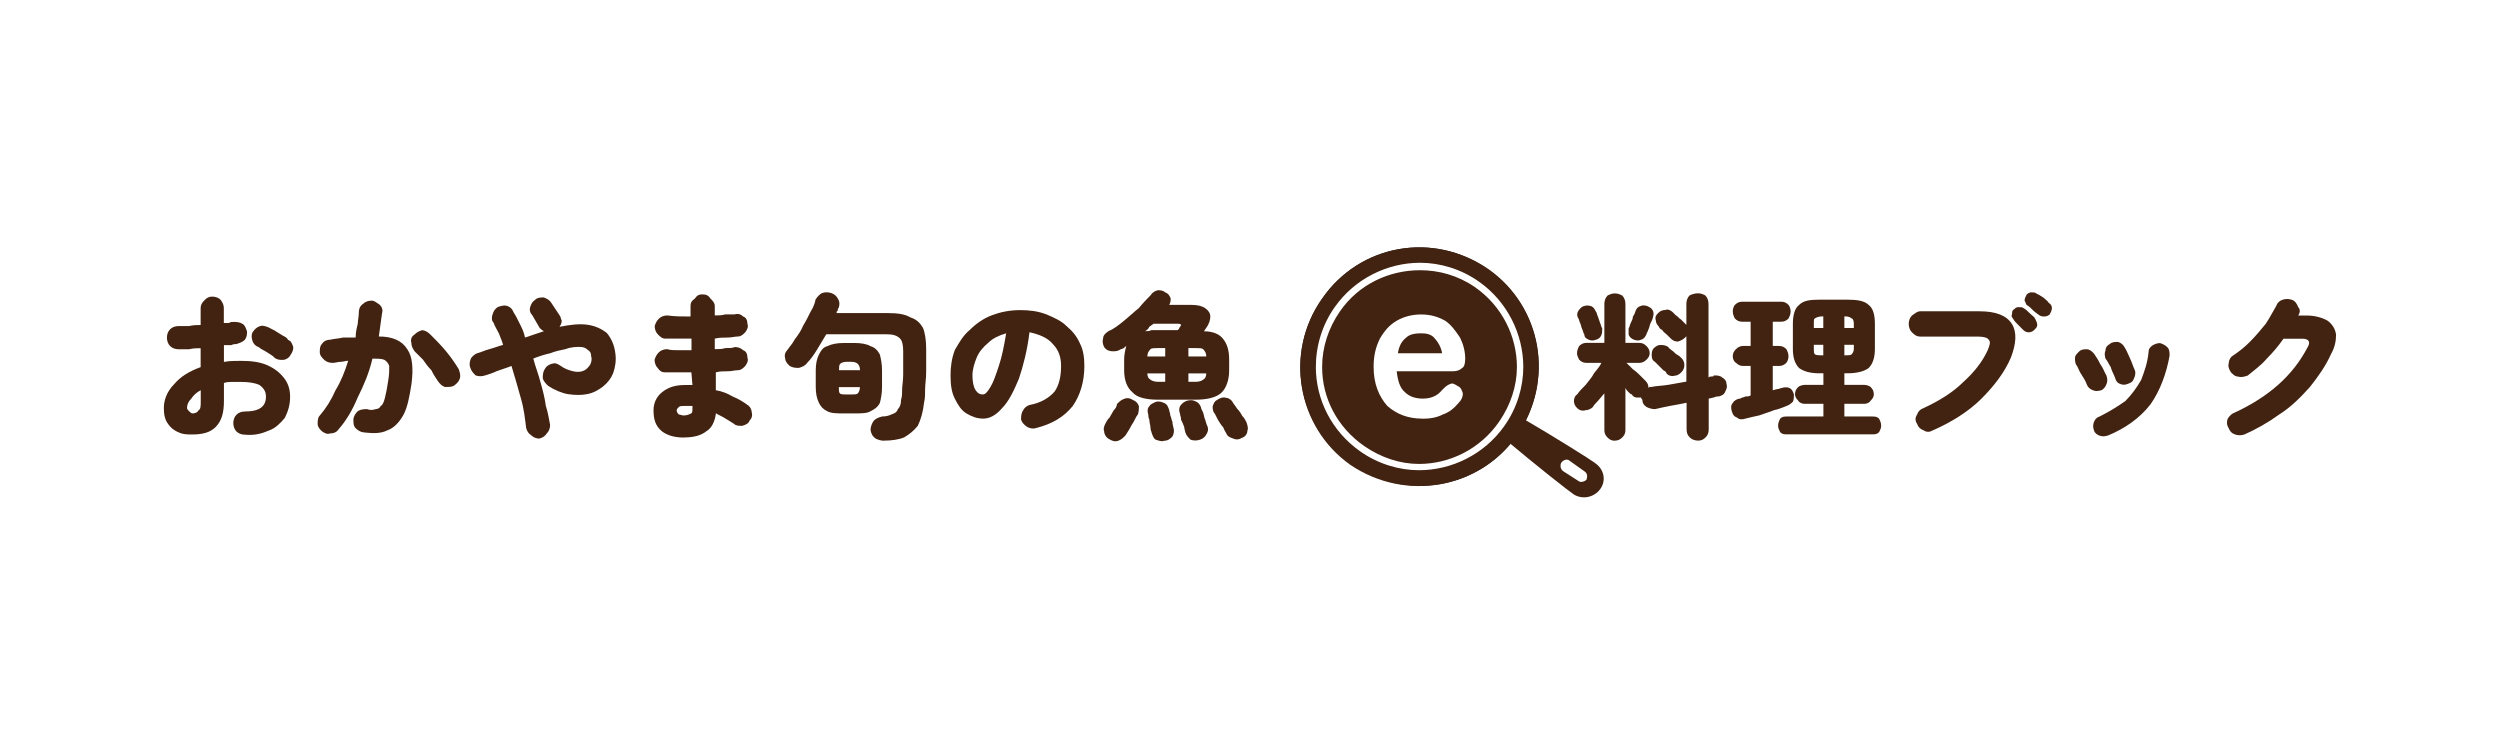
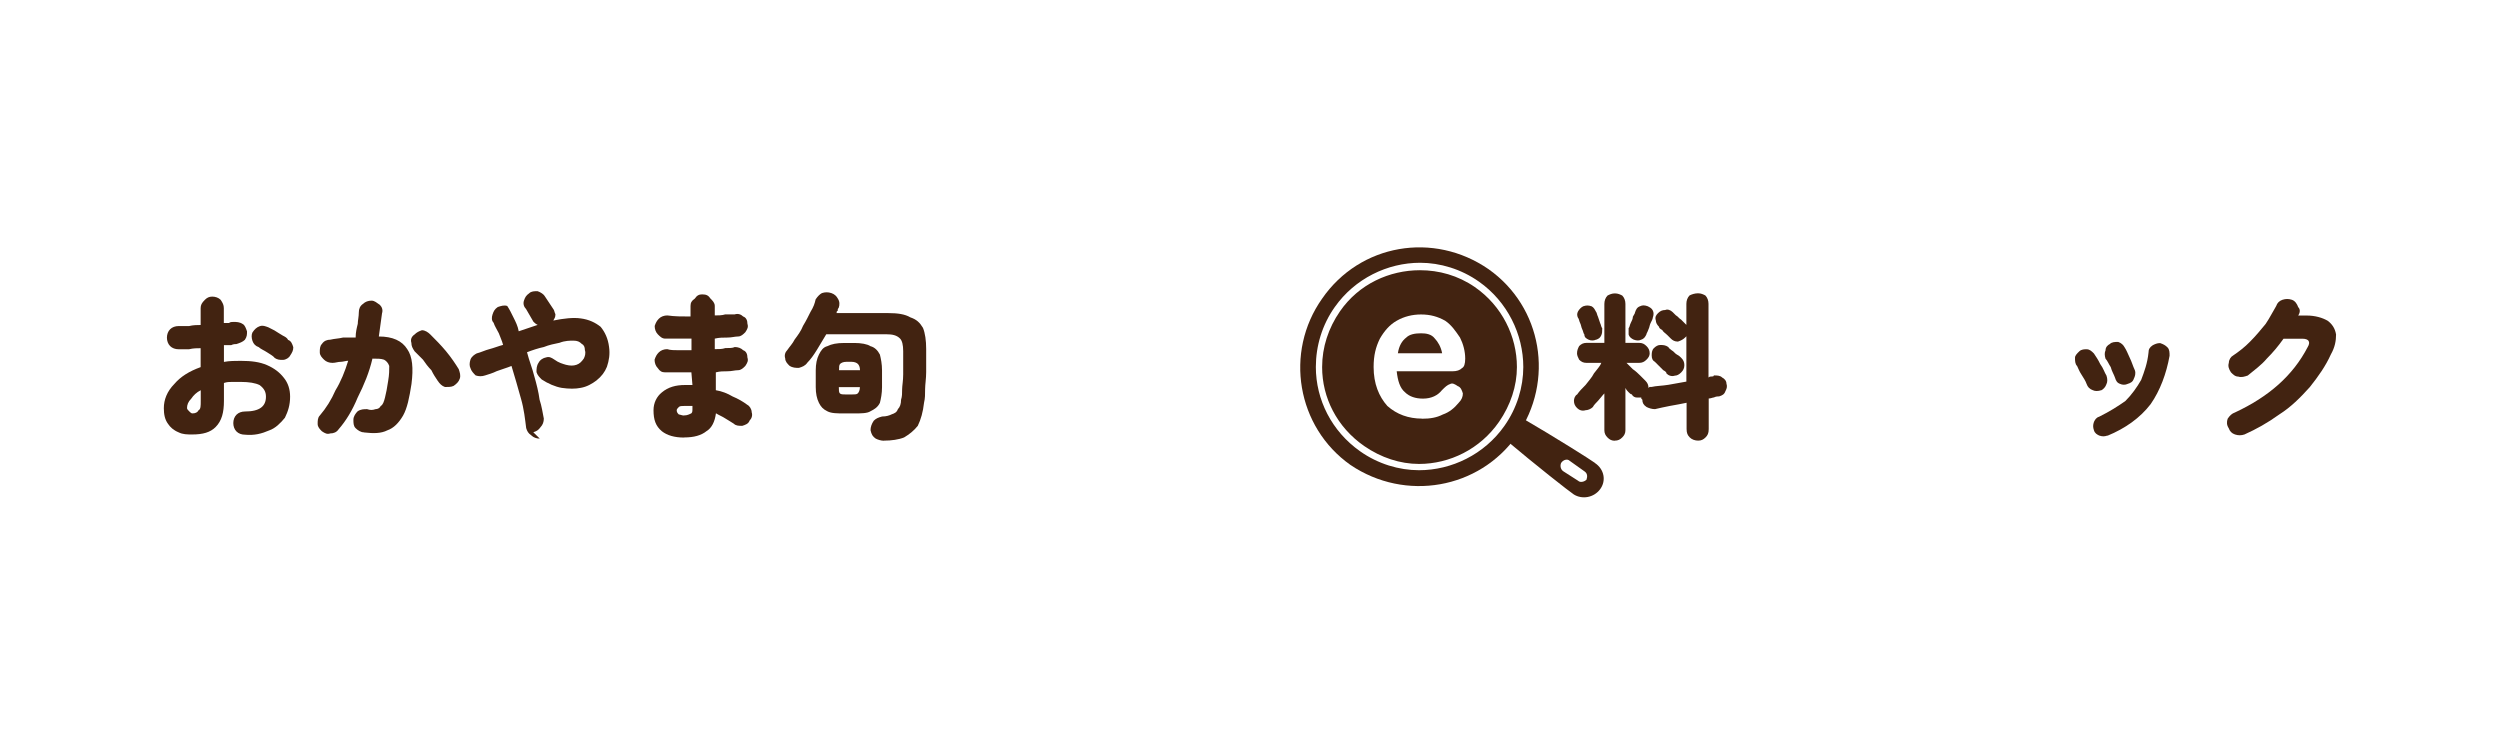
<svg xmlns="http://www.w3.org/2000/svg" id="_レイヤー_2" data-name="レイヤー 2" viewBox="0 0 235 70">
  <defs>
    <style>
      .cls-1 {
        fill: #fff;
      }

      .cls-2 {
        fill: #422311;
      }

      .cls-3 {
        fill: #231f20;
      }
    </style>
  </defs>
  <g id="_文字" data-name="文字">
    <g>
      <rect class="cls-1" width="235" height="70" />
      <g>
        <path class="cls-2" d="M18.08,40.84c-.49,0-.89,0-1.29-.2-.49-.2-.79-.49-.99-.79-.3-.4-.4-.89-.4-1.48,0-.79,.3-1.58,.99-2.28,.59-.69,1.39-1.19,2.47-1.58v-1.78c-.3,0-.69,0-1.09,.1h-.99c-.3,0-.59-.1-.79-.3-.2-.2-.3-.49-.3-.79s.1-.59,.3-.79c.2-.2,.49-.3,.79-.3h.99c.4-.1,.79-.1,1.09-.1v-1.58c0-.3,.1-.49,.4-.79,.2-.2,.4-.3,.69-.3s.59,.1,.79,.3c.2,.3,.3,.49,.3,.79v1.39h.49c.1-.1,.3-.1,.4-.1,.3,0,.59,0,.89,.2,.2,.1,.3,.4,.4,.69,0,.3,0,.49-.2,.79-.2,.2-.49,.3-.79,.4-.1,0-.3,0-.49,.1h-.69v1.58c.49-.1,1.09-.1,1.58-.1,.99,0,1.78,.1,2.47,.4,.69,.3,1.19,.69,1.58,1.19,.4,.49,.59,1.09,.59,1.78,0,.79-.2,1.39-.49,1.98-.4,.49-.89,.99-1.48,1.19-.69,.3-1.39,.49-2.28,.4-.3,0-.59-.1-.79-.3-.2-.2-.3-.49-.3-.79s.1-.59,.3-.79c.2-.2,.49-.3,.79-.3,1.39,0,1.98-.49,1.98-1.39,0-.49-.2-.79-.59-1.09-.4-.2-.99-.3-1.78-.3h-.79c-.3,0-.49,0-.79,.1v1.68c0,1.09-.2,1.88-.79,2.47-.49,.49-1.19,.69-2.18,.69Zm0-1.98c.3,0,.49-.1,.59-.3,.2-.1,.2-.4,.2-.89v-.99c-.4,.2-.69,.49-.89,.79-.3,.3-.4,.59-.4,.89,0,.1,.1,.2,.2,.3s.2,.2,.3,.2Zm7.72-5.25c-.2-.2-.4-.3-.69-.49-.3-.2-.59-.3-.79-.49-.3-.1-.49-.3-.59-.59-.1-.3-.1-.59,0-.79,.2-.3,.4-.49,.69-.59,.3-.1,.49,0,.79,.1,.2,.1,.4,.2,.59,.3,.3,.2,.49,.3,.79,.49,.2,.1,.4,.2,.49,.4,.3,.1,.4,.4,.49,.69,0,.3-.1,.49-.3,.79-.1,.2-.4,.4-.69,.4s-.49,0-.79-.2Z" />
        <path class="cls-2" d="M34.21,40.64c-.3,0-.59-.2-.79-.4-.2-.2-.2-.49-.2-.79s.2-.59,.4-.79c.3-.2,.59-.2,.89-.2,.3,.1,.49,.1,.79,0,.2,0,.4-.1,.49-.3,.2-.1,.3-.4,.4-.79,.1-.4,.2-.89,.3-1.58,.1-.59,.1-.99,.1-1.39-.1-.3-.3-.49-.49-.59-.3-.1-.59-.1-1.09-.1-.3,1.29-.79,2.47-1.39,3.66-.49,1.19-1.09,2.18-1.78,2.97-.2,.3-.49,.4-.79,.4-.3,.1-.49,0-.79-.2-.2-.2-.4-.4-.4-.69s0-.59,.2-.79c.59-.69,1.09-1.48,1.48-2.38,.49-.79,.89-1.78,1.19-2.77-.2,0-.49,.1-.69,.1-.3,0-.49,.1-.79,.1s-.59-.1-.79-.3c-.2-.2-.4-.4-.4-.69s0-.59,.2-.79c.2-.3,.49-.4,.79-.4,.4-.1,.79-.1,1.19-.2h1.19c0-.49,.1-.89,.2-1.29,0-.3,.1-.69,.1-1.09,0-.3,.1-.59,.4-.79,.2-.2,.49-.3,.79-.3s.49,.2,.79,.4c.2,.2,.3,.49,.2,.79-.1,.69-.2,1.39-.3,2.18,1.29,0,2.18,.4,2.67,1.19,.49,.69,.59,1.78,.4,3.27-.2,1.29-.4,2.28-.79,2.97-.4,.69-.89,1.19-1.48,1.39-.59,.3-1.29,.3-2.18,.2Zm8.41-4.36c-.2,.1-.49,.1-.79,.1-.3-.1-.49-.3-.69-.59-.2-.3-.4-.59-.59-.99-.3-.3-.59-.69-.79-.99-.3-.3-.59-.59-.79-.79-.2-.3-.3-.49-.3-.79-.1-.3,0-.59,.3-.79,.2-.2,.4-.3,.69-.4,.3,0,.59,.2,.79,.4,.49,.49,.99,.99,1.48,1.58,.49,.59,.89,1.19,1.19,1.68,.1,.3,.2,.59,.1,.89-.1,.3-.3,.49-.59,.69Z" />
-         <path class="cls-2" d="M50.74,41.23c-.3,0-.59-.1-.79-.3-.3-.2-.4-.4-.49-.69-.1-.79-.2-1.78-.49-2.77-.3-1.09-.59-2.08-.89-3.07-.49,.2-.89,.3-1.39,.49-.4,.2-.79,.3-1.09,.4-.3,.1-.59,.1-.89,0-.2-.2-.4-.4-.49-.69-.1-.2-.1-.49,0-.79s.4-.49,.59-.59c.4-.1,.79-.3,1.19-.4,.4-.1,.89-.3,1.29-.4-.1-.4-.3-.79-.4-1.09-.2-.4-.4-.69-.49-.99-.2-.2-.2-.49-.1-.79,.1-.3,.2-.49,.49-.69,.3-.1,.59-.2,.89-.1s.49,.3,.59,.59c.2,.3,.4,.69,.59,1.09,.2,.4,.4,.79,.49,1.29,.3-.1,.59-.2,.89-.3s.59-.2,.89-.3c-.2-.1-.3-.2-.4-.3l-.69-1.19c-.2-.2-.3-.49-.2-.79s.2-.49,.49-.69c.2-.2,.49-.2,.79-.2,.3,.1,.59,.3,.69,.49l.79,1.19c.1,.1,.1,.3,.2,.49,0,.3-.1,.4-.2,.59,.99-.2,1.88-.3,2.57-.2,.79,.1,1.39,.4,1.88,.79,.4,.49,.69,1.09,.79,1.88,.1,.69,0,1.29-.2,1.88-.2,.49-.49,.89-.99,1.29-.4,.3-.89,.59-1.48,.69-.49,.1-1.09,.1-1.78,0-.59-.1-1.29-.4-1.88-.79-.2-.2-.4-.4-.49-.69,0-.3,0-.59,.2-.89,.1-.2,.3-.4,.69-.49,.3-.1,.49,0,.79,.2,.4,.3,.79,.4,1.09,.49,.4,.1,.69,.1,.99,0s.49-.3,.69-.59c.1-.2,.2-.49,.1-.79,0-.3-.1-.49-.3-.59-.2-.2-.4-.3-.79-.3-.3,0-.79,0-1.29,.2-.49,.1-.99,.2-1.48,.4-.49,.1-1.09,.3-1.58,.49,.2,.79,.49,1.48,.69,2.28,.2,.69,.4,1.48,.49,2.18,.2,.59,.3,1.29,.4,1.78,0,.3-.1,.59-.3,.79-.2,.3-.4,.4-.69,.49Z" />
+         <path class="cls-2" d="M50.74,41.23c-.3,0-.59-.1-.79-.3-.3-.2-.4-.4-.49-.69-.1-.79-.2-1.78-.49-2.77-.3-1.09-.59-2.08-.89-3.07-.49,.2-.89,.3-1.39,.49-.4,.2-.79,.3-1.09,.4-.3,.1-.59,.1-.89,0-.2-.2-.4-.4-.49-.69-.1-.2-.1-.49,0-.79s.4-.49,.59-.59c.4-.1,.79-.3,1.19-.4,.4-.1,.89-.3,1.29-.4-.1-.4-.3-.79-.4-1.09-.2-.4-.4-.69-.49-.99-.2-.2-.2-.49-.1-.79,.1-.3,.2-.49,.49-.69,.3-.1,.59-.2,.89-.1c.2,.3,.4,.69,.59,1.09,.2,.4,.4,.79,.49,1.29,.3-.1,.59-.2,.89-.3s.59-.2,.89-.3c-.2-.1-.3-.2-.4-.3l-.69-1.19c-.2-.2-.3-.49-.2-.79s.2-.49,.49-.69c.2-.2,.49-.2,.79-.2,.3,.1,.59,.3,.69,.49l.79,1.19c.1,.1,.1,.3,.2,.49,0,.3-.1,.4-.2,.59,.99-.2,1.88-.3,2.57-.2,.79,.1,1.39,.4,1.88,.79,.4,.49,.69,1.09,.79,1.88,.1,.69,0,1.29-.2,1.88-.2,.49-.49,.89-.99,1.29-.4,.3-.89,.59-1.48,.69-.49,.1-1.09,.1-1.78,0-.59-.1-1.29-.4-1.88-.79-.2-.2-.4-.4-.49-.69,0-.3,0-.59,.2-.89,.1-.2,.3-.4,.69-.49,.3-.1,.49,0,.79,.2,.4,.3,.79,.4,1.09,.49,.4,.1,.69,.1,.99,0s.49-.3,.69-.59c.1-.2,.2-.49,.1-.79,0-.3-.1-.49-.3-.59-.2-.2-.4-.3-.79-.3-.3,0-.79,0-1.29,.2-.49,.1-.99,.2-1.48,.4-.49,.1-1.09,.3-1.58,.49,.2,.79,.49,1.48,.69,2.28,.2,.69,.4,1.48,.49,2.18,.2,.59,.3,1.29,.4,1.78,0,.3-.1,.59-.3,.79-.2,.3-.4,.4-.69,.49Z" />
        <path class="cls-2" d="M64.3,41.13c-.89,0-1.58-.2-2.08-.59-.59-.49-.79-1.09-.79-1.98,0-.69,.3-1.29,.79-1.68,.59-.49,1.29-.69,2.18-.69h.69l-.1-1.19h-2.47c-.3,0-.49-.1-.69-.4-.2-.2-.3-.49-.3-.79,.1-.3,.2-.49,.4-.69,.2-.2,.49-.3,.79-.3,.3,.1,.69,.1,1.09,.1h1.19v-1.09h-2.47c-.3,0-.49-.2-.69-.4s-.3-.49-.3-.79c.1-.3,.2-.49,.4-.69,.2-.2,.49-.3,.79-.3,.69,.1,1.39,.1,2.18,.1v-.99c0-.3,.1-.49,.4-.69,.2-.3,.4-.4,.69-.4,.4,0,.59,.1,.79,.4,.2,.2,.4,.4,.4,.69v.89c.3,0,.69,0,.99-.1h.89c.3-.1,.59,0,.79,.2,.3,.1,.4,.4,.4,.69,.1,.3,0,.49-.2,.79-.2,.2-.4,.4-.69,.4s-.59,.1-.99,.1-.79,0-1.19,.1v.99c.4,0,.69,0,.99-.1,.4,0,.69,0,.89-.1,.3,0,.59,.1,.79,.3,.3,.1,.4,.4,.4,.69,.1,.3,0,.49-.2,.79-.2,.2-.4,.4-.69,.4s-.59,.1-.99,.1-.69,0-1.09,.1v1.68c.59,.1,1.09,.3,1.58,.59,.49,.2,.99,.49,1.39,.79,.2,.1,.4,.4,.4,.69,.1,.3,0,.59-.2,.79-.1,.3-.4,.4-.69,.49-.3,0-.59,0-.79-.2-.3-.2-.49-.3-.79-.49-.3-.2-.59-.3-.89-.49-.1,.79-.4,1.39-.89,1.68-.49,.4-1.19,.59-2.08,.59Zm0-2.08c.3,0,.49-.1,.69-.2,.1-.1,.1-.2,.1-.49v-.2h-.79c-.2,0-.4,0-.49,.1-.1,.1-.2,.2-.2,.3,0,.2,.1,.3,.2,.4,.1,0,.3,.1,.49,.1Z" />
        <path class="cls-2" d="M83.11,41.43c-.3,0-.59-.1-.79-.2-.3-.2-.4-.4-.49-.79,0-.3,.1-.59,.3-.89,.2-.2,.4-.3,.79-.4,.4,0,.69-.1,.89-.2,.3-.1,.49-.2,.59-.49,.2-.2,.3-.49,.3-.89,.1-.3,.1-.59,.1-.99,0-.3,.1-.79,.1-1.39v-2.18c0-.59-.1-.99-.3-1.19-.3-.3-.69-.4-1.29-.4h-5.64c-.3,.49-.59,.99-.89,1.48-.3,.49-.59,.89-.89,1.19-.2,.3-.49,.4-.79,.49-.3,0-.59,0-.89-.2-.2-.2-.4-.4-.4-.69-.1-.3,0-.59,.2-.79,.2-.3,.49-.59,.69-.99,.3-.4,.59-.79,.79-1.29,.3-.49,.49-.89,.69-1.29,.3-.49,.4-.79,.49-1.19,.2-.3,.4-.49,.59-.59,.3-.1,.59-.1,.89,0,.3,.1,.49,.3,.59,.49,.2,.3,.2,.59,.1,.89-.1,.1-.1,.2-.1,.3-.1,0-.1,.1-.1,.2h4.85c.89,0,1.58,.1,2.08,.4,.59,.2,.89,.49,1.19,.99,.2,.49,.3,1.19,.3,1.98v2.18c0,.59-.1,1.19-.1,1.58,0,.49,0,.89-.1,1.29-.1,.89-.3,1.58-.59,2.18-.4,.49-.79,.79-1.29,1.09-.49,.2-1.19,.3-1.88,.3Zm-3.76-2.57c-.69,0-1.19,0-1.58-.2-.4-.2-.59-.4-.79-.79-.2-.4-.3-.89-.3-1.48v-1.58c0-.59,.1-1.09,.3-1.48,.2-.4,.4-.69,.79-.79,.4-.2,.89-.3,1.58-.3h.99c.59,0,1.19,.1,1.48,.3,.4,.1,.69,.4,.89,.79,.1,.4,.2,.89,.2,1.48v1.58c0,.59-.1,1.09-.2,1.48-.2,.4-.49,.59-.89,.79-.3,.2-.89,.2-1.48,.2h-.99Zm-.49-4.06h1.98c0-.3-.1-.49-.2-.59-.1-.1-.3-.2-.59-.2h-.49c-.3,0-.49,.1-.59,.2s-.1,.3-.1,.59Zm.69,2.28h.49c.3,0,.49,0,.59-.1,.1-.1,.2-.3,.2-.59h-1.98c0,.3,0,.49,.1,.59s.3,.1,.59,.1Z" />
-         <path class="cls-2" d="M97.36,40.24c-.3,.1-.59,0-.79-.1-.3-.2-.49-.4-.59-.69,0-.3,0-.59,.2-.89,.1-.2,.3-.4,.59-.49,1.09-.2,1.88-.69,2.38-1.29,.4-.59,.59-1.39,.59-2.38,0-.79-.2-1.48-.79-2.08-.49-.59-1.29-.89-2.18-1.09-.2,1.68-.59,3.17-.99,4.36-.49,1.19-.99,2.18-1.58,2.77-.59,.69-1.19,.99-1.78,.99s-1.09-.2-1.58-.49c-.49-.3-.79-.79-1.09-1.39-.3-.59-.4-1.29-.4-2.18,0-.79,.1-1.58,.4-2.38,.4-.69,.79-1.39,1.39-1.88,.59-.59,1.29-1.09,2.08-1.39,.79-.3,1.68-.49,2.67-.49,.89,0,1.68,.1,2.47,.4,.69,.3,1.39,.59,1.88,1.09,.59,.49,.99,.99,1.29,1.68,.3,.59,.4,1.29,.4,2.08,0,1.48-.4,2.77-1.09,3.76-.79,.99-1.88,1.68-3.46,2.08Zm-4.95-3.17c.2,0,.4-.2,.69-.69,.3-.49,.49-1.09,.79-1.98,.3-.89,.49-1.88,.69-3.07-.69,.2-1.29,.49-1.68,.89-.49,.4-.89,.89-1.09,1.39-.2,.49-.4,1.09-.4,1.68s.1,1.09,.3,1.39c.2,.3,.4,.4,.69,.4Z" />
-         <path class="cls-2" d="M108.84,37.57c-1.09,0-1.98-.2-2.38-.69-.49-.4-.79-1.09-.79-2.08v-.99c0-.49,.1-.89,.2-1.29-.1,.1-.2,.1-.2,.2-.1,0-.2,.1-.3,.1-.3,.2-.49,.2-.79,.2s-.59-.1-.79-.4c-.1-.2-.2-.49-.1-.79,0-.3,.2-.49,.49-.69,.49-.2,.99-.59,1.48-.99,.49-.4,.89-.79,1.39-1.19,.4-.49,.79-.89,1.09-1.19,.2-.3,.4-.4,.69-.49,.2,0,.49,0,.69,.2,.3,.1,.4,.3,.49,.49s0,.49-.1,.69h2.08c.59,0,.99,.1,1.29,.3,.3,.2,.49,.49,.49,.79s-.1,.69-.4,1.09l-.2,.3c.89,0,1.48,.3,1.78,.69,.4,.49,.59,1.09,.59,1.98v.99c0,.99-.3,1.68-.69,2.08-.49,.49-1.39,.69-2.47,.69h-3.56Zm-4.65,3.66c-.2-.1-.4-.4-.4-.69-.1-.2,0-.49,.1-.69s.2-.4,.4-.59c.1-.2,.3-.49,.4-.69,.2-.2,.3-.4,.3-.59,.2-.2,.4-.4,.69-.49,.2-.1,.49-.1,.79,.1,.3,.1,.49,.3,.59,.59,0,.2,0,.49-.1,.79-.2,.2-.3,.59-.59,.99-.2,.4-.4,.69-.59,.99-.2,.2-.4,.4-.69,.49-.3,.1-.59,0-.89-.2Zm3.46-10.1c.2,0,.4,0,.59-.1h2.47l.1-.1,.1-.2c.2-.2,.1-.3-.2-.3h-2.28c-.1,.1-.3,.2-.4,.3-.1,.2-.2,.3-.4,.4Zm.2,2.38h1.68v-.79h-.69c-.3,0-.59,0-.69,.1-.2,.2-.3,.4-.3,.69Zm.99,2.38h.69v-.79h-1.68c0,.3,.1,.49,.3,.59,.1,.1,.4,.2,.69,.2Zm.59,5.54c-.2,.1-.49,0-.79-.1-.2-.1-.3-.4-.4-.69,0-.1-.1-.2-.1-.49,0-.2-.1-.4-.1-.69-.1-.2-.1-.4-.1-.49-.1-.3-.1-.59,.1-.79,.1-.2,.4-.3,.59-.4,.3-.1,.59,0,.79,.1,.3,.1,.4,.4,.49,.69,0,.1,.1,.3,.1,.49,.1,.2,.1,.4,.2,.59,0,.3,.1,.49,.1,.59,.1,.3,0,.59-.1,.79-.2,.2-.4,.4-.79,.4Zm3.37-.1c-.3,.1-.59,.1-.89,0-.2-.2-.4-.4-.49-.69,0-.1-.1-.3-.1-.49-.1-.3-.2-.49-.3-.69,0-.3-.1-.4-.1-.59-.1-.2-.1-.49,0-.69,.2-.3,.4-.4,.59-.49,.3-.1,.59-.1,.79,0,.3,.1,.49,.3,.59,.59,0,.1,.1,.3,.2,.49,.1,.3,.1,.49,.2,.69,.1,.3,.1,.4,.2,.59s.1,.49-.1,.79c-.1,.2-.3,.4-.59,.49Zm-1.09-7.82h1.68c0-.3-.1-.49-.3-.69-.1-.1-.4-.1-.69-.1h-.69v.79Zm0,2.38h.69c.3,0,.59-.1,.69-.2,.2-.1,.3-.3,.3-.59h-1.68v.79Zm5.05,5.25c-.3,.2-.59,.2-.79,.1-.3-.1-.59-.2-.69-.49-.1-.2-.2-.3-.3-.59-.2-.2-.3-.4-.49-.69-.1-.2-.2-.4-.3-.59-.2-.2-.2-.49-.2-.69,.1-.3,.2-.49,.4-.59,.3-.2,.59-.3,.89-.2,.2,0,.49,.2,.59,.4s.3,.4,.4,.59c.2,.2,.4,.49,.49,.69,.2,.2,.3,.4,.4,.59,.1,.3,.2,.59,.1,.79,0,.3-.2,.59-.49,.69Z" />
        <path class="cls-2" d="M151.8,41.43c-.3,0-.49-.1-.69-.3-.2-.2-.3-.4-.3-.69v-3.46c-.2,.2-.4,.49-.59,.69s-.4,.4-.49,.59c-.2,.2-.49,.3-.69,.3-.3,.1-.59,0-.79-.2-.2-.2-.3-.4-.3-.69,0-.2,.1-.49,.3-.59,.2-.3,.49-.59,.79-.89,.3-.4,.59-.69,.79-1.09,.3-.4,.59-.69,.69-.99h-1.39c-.3,0-.49-.1-.69-.3-.1-.2-.2-.4-.2-.59,0-.3,.1-.49,.2-.69,.2-.2,.4-.3,.69-.3h1.68v-3.66c0-.3,.1-.59,.3-.79,.2-.1,.4-.2,.69-.2s.49,.1,.69,.2c.2,.2,.3,.49,.3,.79v3.66h1.29c.3,0,.49,.1,.69,.3,.2,.2,.3,.4,.3,.69,0,.2-.1,.4-.3,.59-.2,.2-.4,.3-.69,.3h-1.19c.2,.2,.4,.4,.59,.59,.3,.2,.49,.4,.69,.59,.2,.2,.4,.4,.49,.49,.2,.2,.3,.4,.3,.69l.1-.1h.2c.4-.1,.99-.1,1.58-.2,.59-.1,1.09-.2,1.68-.3v-4.26l-.1,.1c-.2,.2-.4,.3-.69,.4-.3,0-.49-.1-.69-.3l-.3-.3c-.2-.2-.4-.3-.49-.49-.2-.1-.3-.2-.3-.3-.2-.2-.3-.4-.3-.59-.1-.3,0-.49,.2-.69,.2-.2,.4-.3,.69-.3,.2-.1,.49,0,.69,.2,.1,.1,.2,.2,.3,.3,.2,.1,.3,.3,.49,.4l.4,.4,.1,.1v-1.98c0-.3,.1-.59,.3-.79,.2-.1,.49-.2,.79-.2s.49,.1,.69,.2c.2,.2,.3,.49,.3,.79v6.93c.1-.1,.2-.1,.3-.1s.2,0,.2-.1c.3,0,.59,0,.79,.2,.2,.1,.4,.3,.4,.59,.1,.3,0,.49-.1,.69-.1,.3-.3,.4-.59,.49-.1,0-.3,0-.49,.1-.1,0-.3,.1-.49,.1v2.87c0,.4-.1,.59-.3,.79-.2,.2-.4,.3-.69,.3s-.59-.1-.79-.3-.3-.4-.3-.79v-2.47c-.49,.1-.99,.2-1.58,.3-.49,.1-.99,.2-1.39,.3-.3,0-.59-.1-.79-.2-.3-.2-.4-.4-.4-.69l-.1-.1v-.1h-.4c-.2,0-.4-.1-.49-.3-.1,0-.2-.1-.3-.2-.1-.1-.2-.2-.3-.4v3.96c0,.3-.1,.49-.3,.69-.2,.2-.4,.3-.69,.3Zm-1.78-9.5c-.2,.1-.49,.1-.69,0-.2-.1-.4-.2-.4-.49-.1-.1-.1-.3-.2-.49s-.1-.4-.2-.59-.1-.4-.2-.49c-.1-.2-.1-.4,0-.59s.3-.4,.49-.49c.3-.1,.49-.1,.79,0,.2,.1,.3,.3,.4,.49,.1,.1,.1,.3,.2,.49l.2,.59c.1,.2,.1,.4,.2,.49,0,.3,0,.49-.1,.69s-.2,.3-.49,.4Zm3.56,0c-.2-.1-.4-.2-.49-.49v-.59c.1-.1,.1-.3,.2-.49s.2-.4,.2-.59c.1-.2,.2-.3,.2-.4,.1-.3,.2-.49,.49-.59,.2-.1,.4-.1,.69,0,.2,.1,.4,.2,.49,.4,.1,.2,.1,.4,0,.69,0,.1-.1,.3-.2,.49s-.1,.4-.2,.59c-.1,.3-.2,.4-.2,.49-.1,.2-.2,.4-.49,.49-.2,.1-.4,.1-.69,0Zm3.07,3.17c0-.1-.1-.2-.3-.3-.2-.2-.3-.3-.49-.49l-.3-.3c-.2-.1-.3-.3-.3-.59,0-.2,0-.49,.2-.69,.2-.2,.4-.3,.59-.3,.3,0,.49,0,.79,.2,0,.1,.2,.2,.3,.3,.2,.1,.3,.3,.49,.4,.2,.1,.3,.2,.4,.3,.2,.2,.3,.4,.3,.69s-.1,.49-.3,.69-.4,.3-.59,.3c-.3,.1-.59,0-.79-.2Z" />
-         <path class="cls-2" d="M164.07,39.35c-.3,.1-.59,.1-.79-.1-.3-.1-.4-.3-.49-.59s-.1-.59,.1-.79c.1-.2,.4-.4,.69-.4,.1-.1,.3-.1,.49-.2,.2,0,.3,0,.49-.1v-2.77h-.69c-.3,0-.49-.1-.69-.3-.2-.1-.3-.4-.3-.59,0-.3,.1-.49,.3-.69,.2-.2,.4-.3,.69-.3h.69v-2.28h-.79c-.3,0-.49-.1-.69-.3-.1-.2-.2-.4-.2-.69,0-.2,.1-.49,.2-.59,.2-.2,.4-.3,.69-.3h3.66c.3,0,.49,.1,.69,.3,.1,.1,.2,.4,.2,.59,0,.3-.1,.49-.2,.69-.2,.2-.4,.3-.69,.3h-.79v2.28h.59c.3,0,.49,.1,.69,.3,.1,.2,.2,.4,.2,.69,0,.2-.1,.49-.2,.59-.2,.2-.4,.3-.69,.3h-.59v2.28c.1,0,.3-.1,.4-.1,.2,0,.3-.1,.4-.1,.3-.1,.59-.1,.79,0,.2,.1,.3,.3,.4,.59,0,.2,0,.49-.1,.69-.1,.1-.3,.3-.59,.4-.3,.1-.69,.3-1.19,.4-.49,.2-.89,.3-1.39,.49-.49,.1-.89,.2-1.29,.3Zm3.96,1.48c-.3,0-.49,0-.69-.2-.1-.2-.2-.4-.2-.59,0-.3,.1-.49,.2-.69,.2-.2,.4-.2,.69-.2h3.37v-1.19h-1.78c-.2,0-.49-.1-.59-.3-.2-.2-.3-.4-.3-.59,0-.3,.1-.49,.3-.69,.1-.1,.4-.2,.59-.2h1.78v-1.09h-.4c-.89,0-1.48-.2-1.88-.49-.4-.4-.59-.99-.59-1.78v-2.38c0-.89,.2-1.48,.59-1.78,.4-.4,.99-.49,1.88-.49h2.67c.89,0,1.58,.1,1.98,.49,.4,.3,.59,.89,.59,1.78v2.38c0,.79-.2,1.39-.59,1.78-.4,.3-1.09,.49-1.98,.49h-.3v1.09h1.88c.2,0,.49,.1,.59,.2,.2,.2,.3,.4,.3,.69,0,.2-.1,.4-.3,.59-.1,.2-.4,.3-.59,.3h-1.88v1.19h2.57c.3,0,.49,0,.69,.2,.1,.2,.2,.4,.2,.69,0,.2-.1,.4-.2,.59-.2,.2-.4,.2-.69,.2h-7.92Zm2.47-10h.89v-1.09h-.1c-.3,0-.59,.1-.69,.2-.1,0-.1,.2-.1,.49v.4Zm.79,2.57h.1v-.99h-.89v.4c0,.2,0,.4,.1,.49,.1,.1,.4,.1,.69,.1Zm2.08-2.57h.89v-.4c0-.3-.1-.49-.2-.49-.1-.1-.3-.2-.59-.2h-.1v1.09Zm0,2.57h.1c.3,0,.49,0,.59-.1s.2-.3,.2-.49v-.4h-.89v.99Z" />
-         <path class="cls-2" d="M181.69,40.44c-.3,.2-.59,.2-.89,0-.3-.1-.49-.3-.59-.59-.2-.3-.2-.59,0-.89,.1-.3,.3-.49,.59-.59,1.48-.69,2.77-1.48,3.76-2.47,.99-.89,1.78-1.88,2.28-2.97,.2-.49,.3-.79,.1-.99-.1-.2-.49-.3-.99-.3h-5.44c-.3,0-.49-.1-.79-.4-.2-.2-.3-.49-.3-.79s.1-.59,.3-.79c.3-.2,.49-.4,.79-.4h5.54c1.58,0,2.57,.4,3.07,1.19,.49,.79,.4,1.88-.1,3.17-.59,1.39-1.58,2.67-2.77,3.86-1.19,1.19-2.77,2.18-4.55,2.97Zm9.5-9.4c-.1,.1-.3,.2-.49,.2s-.4-.1-.49-.2-.3-.3-.49-.49-.4-.4-.49-.59c-.1-.1-.2-.3-.1-.4,0-.2,0-.4,.2-.49,.1-.1,.2-.2,.4-.2s.4,0,.49,.1c.2,.1,.4,.3,.59,.49,.2,.2,.4,.3,.49,.49,.1,.2,.2,.4,.2,.59s-.1,.3-.3,.49Zm.4-1.48c-.1-.1-.3-.2-.49-.4-.2-.2-.4-.4-.59-.49-.1-.1-.1-.3-.2-.4,0-.2,.1-.4,.2-.59,.1-.1,.3-.2,.4-.2,.2,0,.4,0,.49,.1,.2,.1,.4,.2,.69,.4,.2,.2,.4,.3,.49,.49,.2,.1,.3,.3,.3,.49s-.1,.4-.2,.59c-.1,.1-.3,.2-.49,.2s-.4,0-.59-.2Z" />
        <path class="cls-2" d="M197.52,36.68c-.3,.1-.59,.1-.79,0-.3-.1-.49-.3-.59-.59s-.3-.59-.49-.89c-.2-.3-.3-.59-.4-.79-.2-.2-.2-.49-.2-.79,0-.2,.2-.4,.4-.59,.2-.2,.49-.2,.69-.2,.3,0,.49,.2,.69,.4,.2,.3,.4,.59,.59,.99,.3,.4,.4,.79,.59,1.09,.1,.3,.1,.59,0,.79-.1,.3-.3,.49-.49,.59Zm.59,4.26c-.3,.1-.49,.1-.79,0-.2-.1-.4-.2-.49-.49-.1-.3-.1-.49,0-.79,.1-.2,.2-.4,.49-.49,.99-.49,1.78-.99,2.47-1.48,.59-.59,1.09-1.29,1.48-1.98,.3-.79,.59-1.58,.69-2.57,0-.3,.1-.49,.4-.69,.2-.1,.4-.2,.69-.2,.3,.1,.49,.2,.69,.4s.2,.49,.2,.79c-.3,1.68-.89,3.27-1.78,4.55-.99,1.29-2.38,2.28-4.06,2.97Zm1.88-4.85c-.2,.1-.49,.1-.69,0-.3-.1-.4-.3-.49-.59-.1-.3-.3-.59-.4-.99-.2-.3-.3-.59-.49-.79-.1-.3-.1-.59,0-.79,0-.3,.2-.49,.4-.59,.2-.2,.49-.2,.79-.2,.3,.1,.49,.3,.59,.49,.2,.3,.3,.59,.49,.99,.2,.4,.3,.79,.49,1.19,.1,.3,0,.59-.1,.79-.1,.3-.3,.4-.59,.49Z" />
        <path class="cls-2" d="M210.98,40.84c-.3,.1-.59,.1-.89,0-.3-.1-.49-.3-.59-.59-.2-.3-.2-.59-.1-.89,.2-.3,.4-.49,.69-.59,3.17-1.48,5.44-3.46,6.83-6.14,.3-.49,.1-.79-.49-.79h-1.78c-.49,.69-.99,1.29-1.58,1.88-.49,.59-1.19,1.09-1.78,1.58-.3,.1-.59,.2-.89,.1-.3,0-.49-.2-.69-.4-.2-.3-.3-.59-.2-.89,0-.3,.2-.59,.4-.69,.59-.4,1.09-.79,1.58-1.29,.59-.59,.99-1.09,1.48-1.68,.4-.59,.69-1.19,.99-1.68,.1-.3,.3-.49,.59-.59,.3-.1,.59-.1,.89,0,.3,.1,.49,.4,.59,.69,.2,.2,.2,.49,0,.79h.79c.79,0,1.48,.2,1.98,.49,.4,.3,.69,.69,.79,1.29,0,.59-.1,1.19-.49,1.88-.49,1.09-1.19,2.08-1.98,3.07-.89,.99-1.78,1.88-2.87,2.57-1.09,.79-2.18,1.39-3.27,1.88Z" />
        <path class="cls-2" d="M149.92,43.51c-.79-.59-13.16-8.31-13.76-7.52-.59,.79,10.89,9.9,11.78,10.49,.79,.49,1.88,.3,2.47-.49,.59-.79,.4-1.88-.49-2.47Zm-.79,1.58c-.2,.2-.59,.3-.79,.1l-1.39-.89c-.3-.2-.3-.59-.2-.79,.2-.3,.59-.4,.79-.2l1.39,.99c.3,.2,.3,.49,.2,.79Z" />
-         <path class="cls-3" d="M139.82,25.3c5.15,3.56,6.33,10.49,2.77,15.64-3.56,5.05-10.49,6.24-15.54,2.67-5.15-3.46-6.33-10.49-2.77-15.54,3.56-5.15,10.49-6.33,15.54-2.77Z" />
        <path class="cls-2" d="M139.92,25.3c5.05,3.56,6.24,10.49,2.67,15.64-3.56,5.05-10.49,6.24-15.64,2.77-5.05-3.56-6.24-10.59-2.67-15.64,3.56-5.15,10.49-6.33,15.64-2.77Z" />
        <path class="cls-1" d="M138.83,26.78l.2-.3c2.67,1.88,4.16,4.95,4.16,8.02,0,1.88-.59,3.86-1.78,5.54-1.88,2.67-4.95,4.16-8.02,4.16-1.88,0-3.86-.59-5.54-1.78-2.67-1.88-4.16-4.85-4.16-7.92,0-1.98,.59-3.96,1.78-5.64,1.88-2.67,4.95-4.16,8.02-4.16,1.88,0,3.86,.59,5.54,1.78l-.2,.3-.2,.2c-1.58-1.09-3.37-1.58-5.15-1.58-2.87,0-5.74,1.29-7.52,3.86-1.09,1.58-1.68,3.37-1.68,5.25,0,2.87,1.39,5.64,3.96,7.42,1.58,1.09,3.37,1.68,5.15,1.68,2.87,0,5.74-1.39,7.52-3.96,1.09-1.58,1.68-3.37,1.68-5.15,0-2.87-1.39-5.74-3.96-7.52l.2-.2Z" />
        <path class="cls-1" d="M133.68,39.35c-1.29,0-2.38-.4-3.27-1.19-.79-.89-1.29-2.08-1.29-3.66,0-1.09,.2-1.88,.59-2.67,.4-.69,.89-1.29,1.58-1.68,.69-.4,1.48-.59,2.28-.59,.89,0,1.58,.2,2.28,.59,.59,.4,.99,.99,1.39,1.58,.3,.59,.49,1.29,.49,1.98,0,.49-.1,.79-.3,.89-.2,.2-.49,.3-.89,.3h-5.25c.1,.89,.3,1.58,.79,1.98,.4,.4,.99,.59,1.68,.59,.79,0,1.39-.3,1.78-.79,.3-.3,.49-.49,.79-.59,.2-.1,.4,0,.69,.2,.3,.1,.4,.4,.49,.69,0,.3-.1,.59-.4,.89-.4,.49-.89,.89-1.48,1.09-.59,.3-1.19,.4-1.98,.4Zm-2.28-6.14h4.16c-.1-.59-.4-1.09-.69-1.39-.3-.4-.79-.49-1.29-.49-.59,0-1.09,.1-1.39,.4-.4,.3-.69,.79-.79,1.48Z" />
      </g>
    </g>
  </g>
</svg>